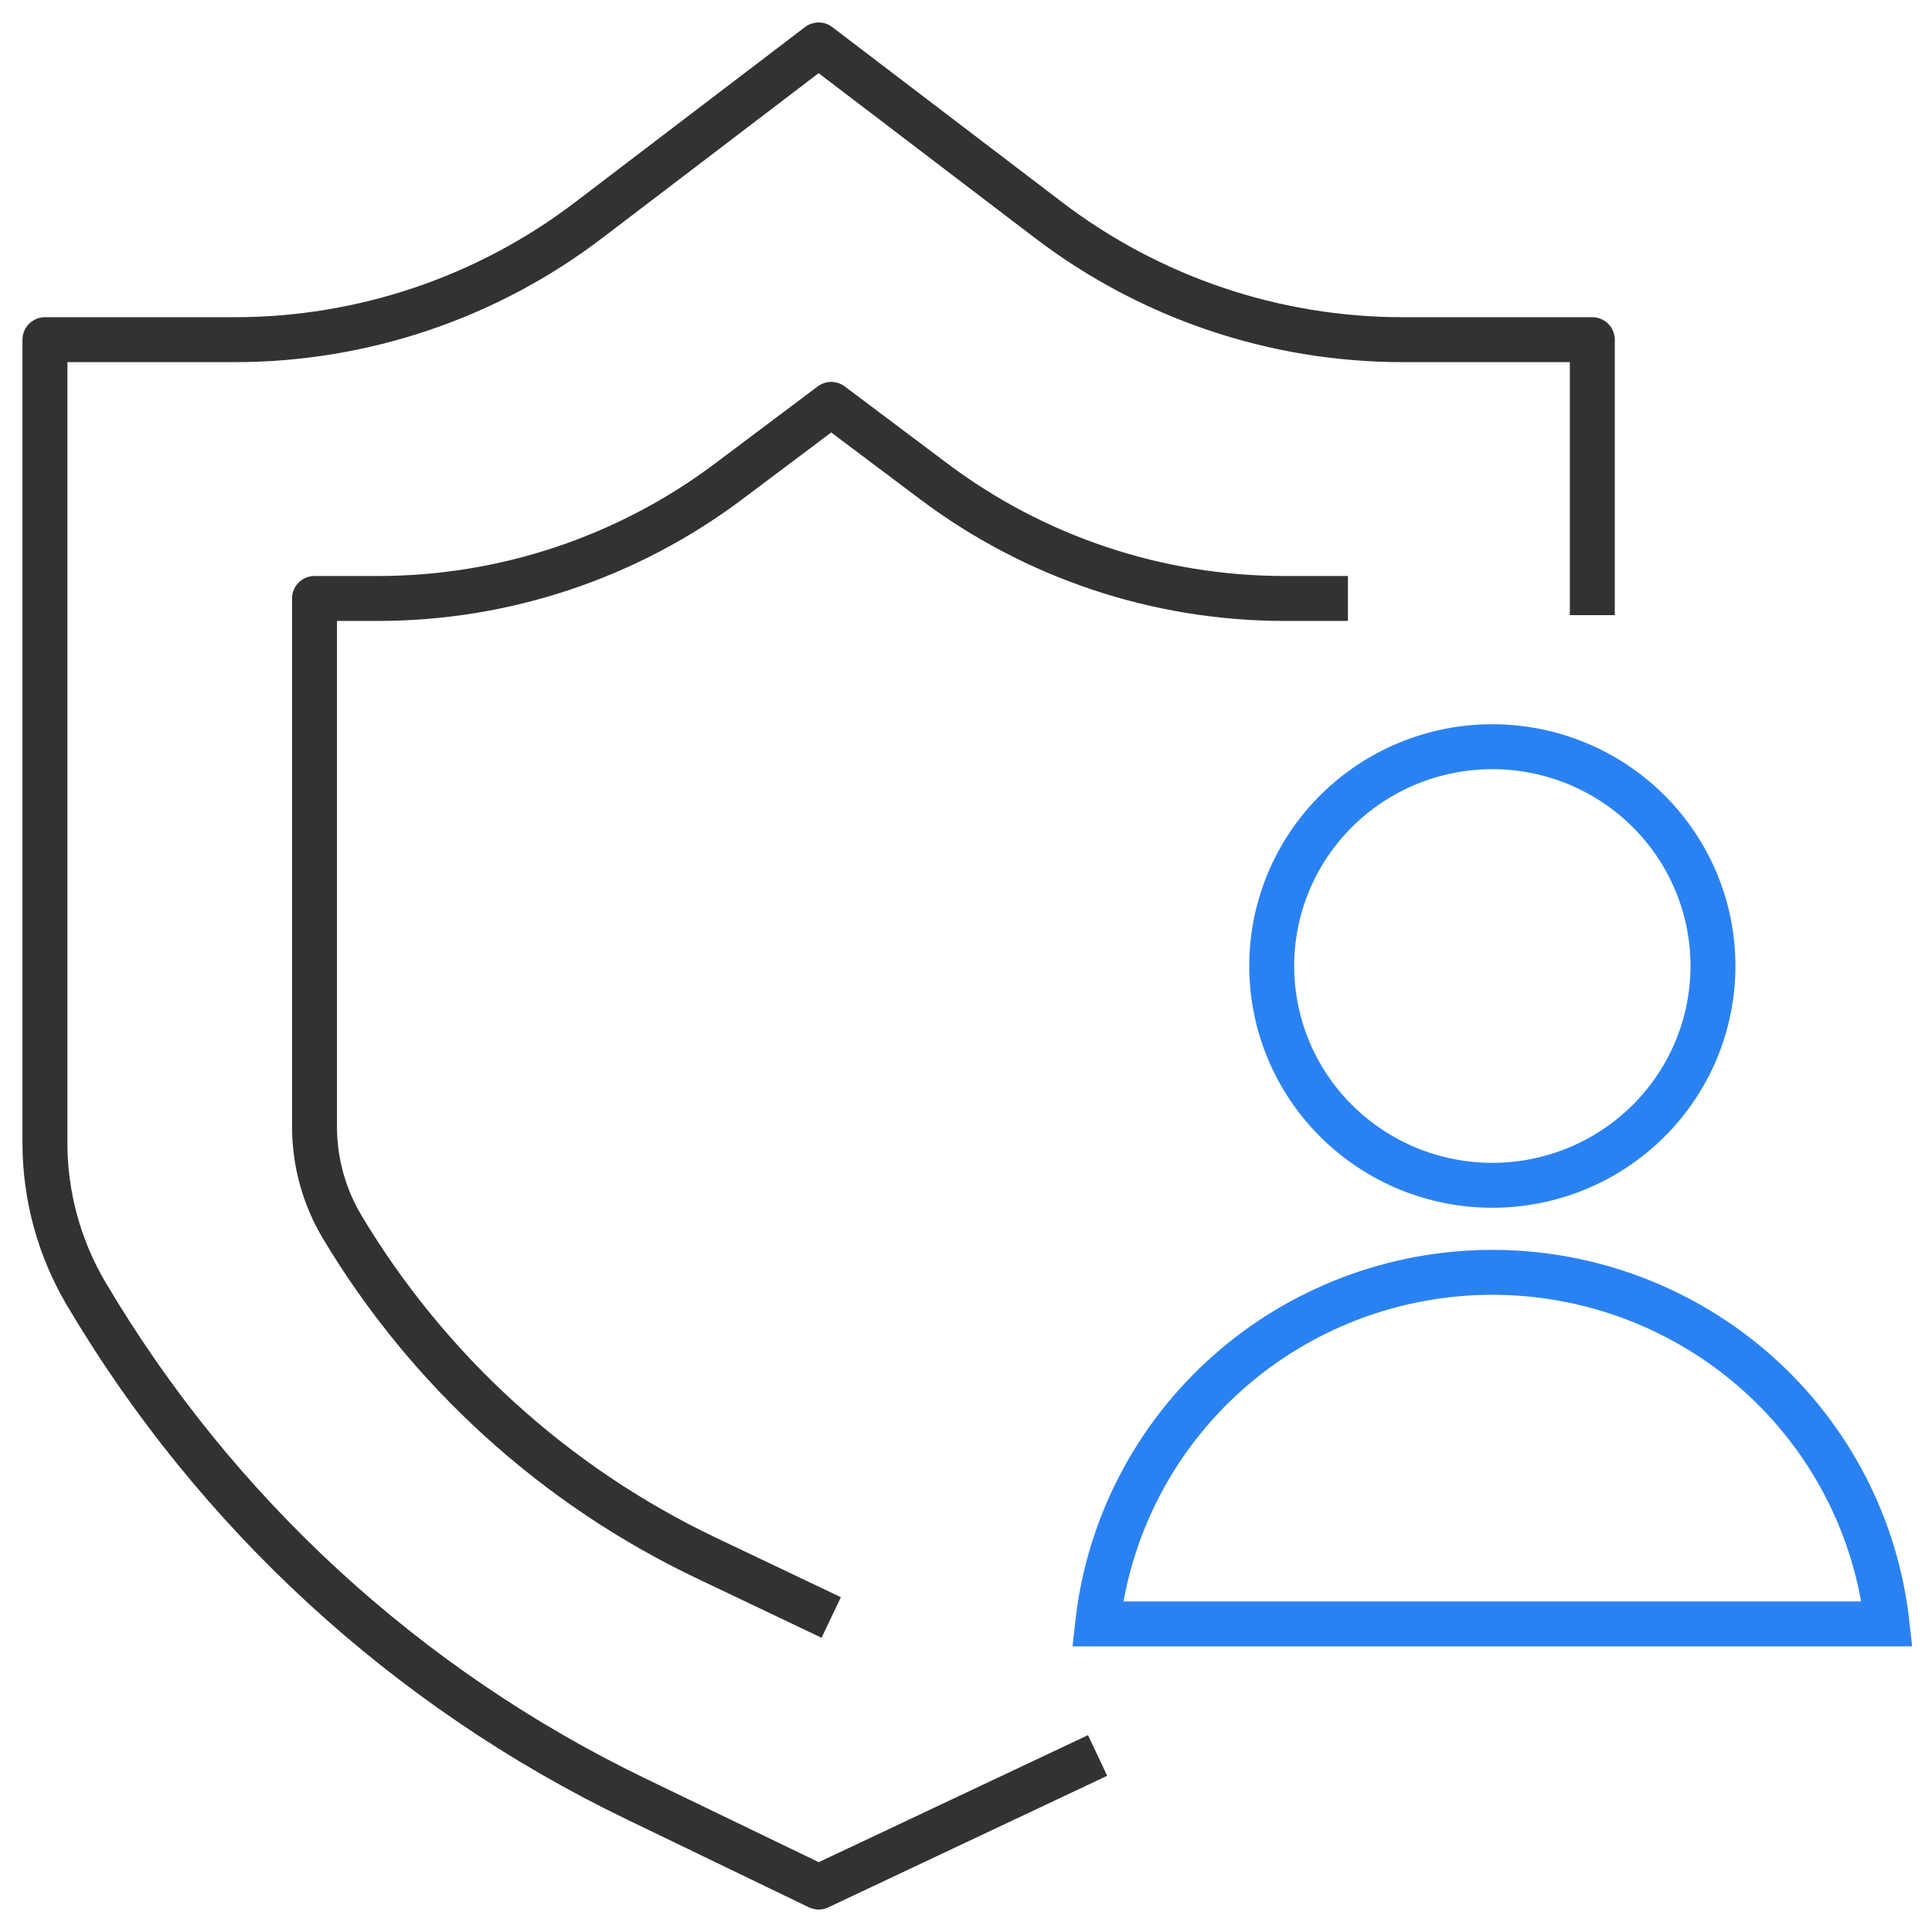
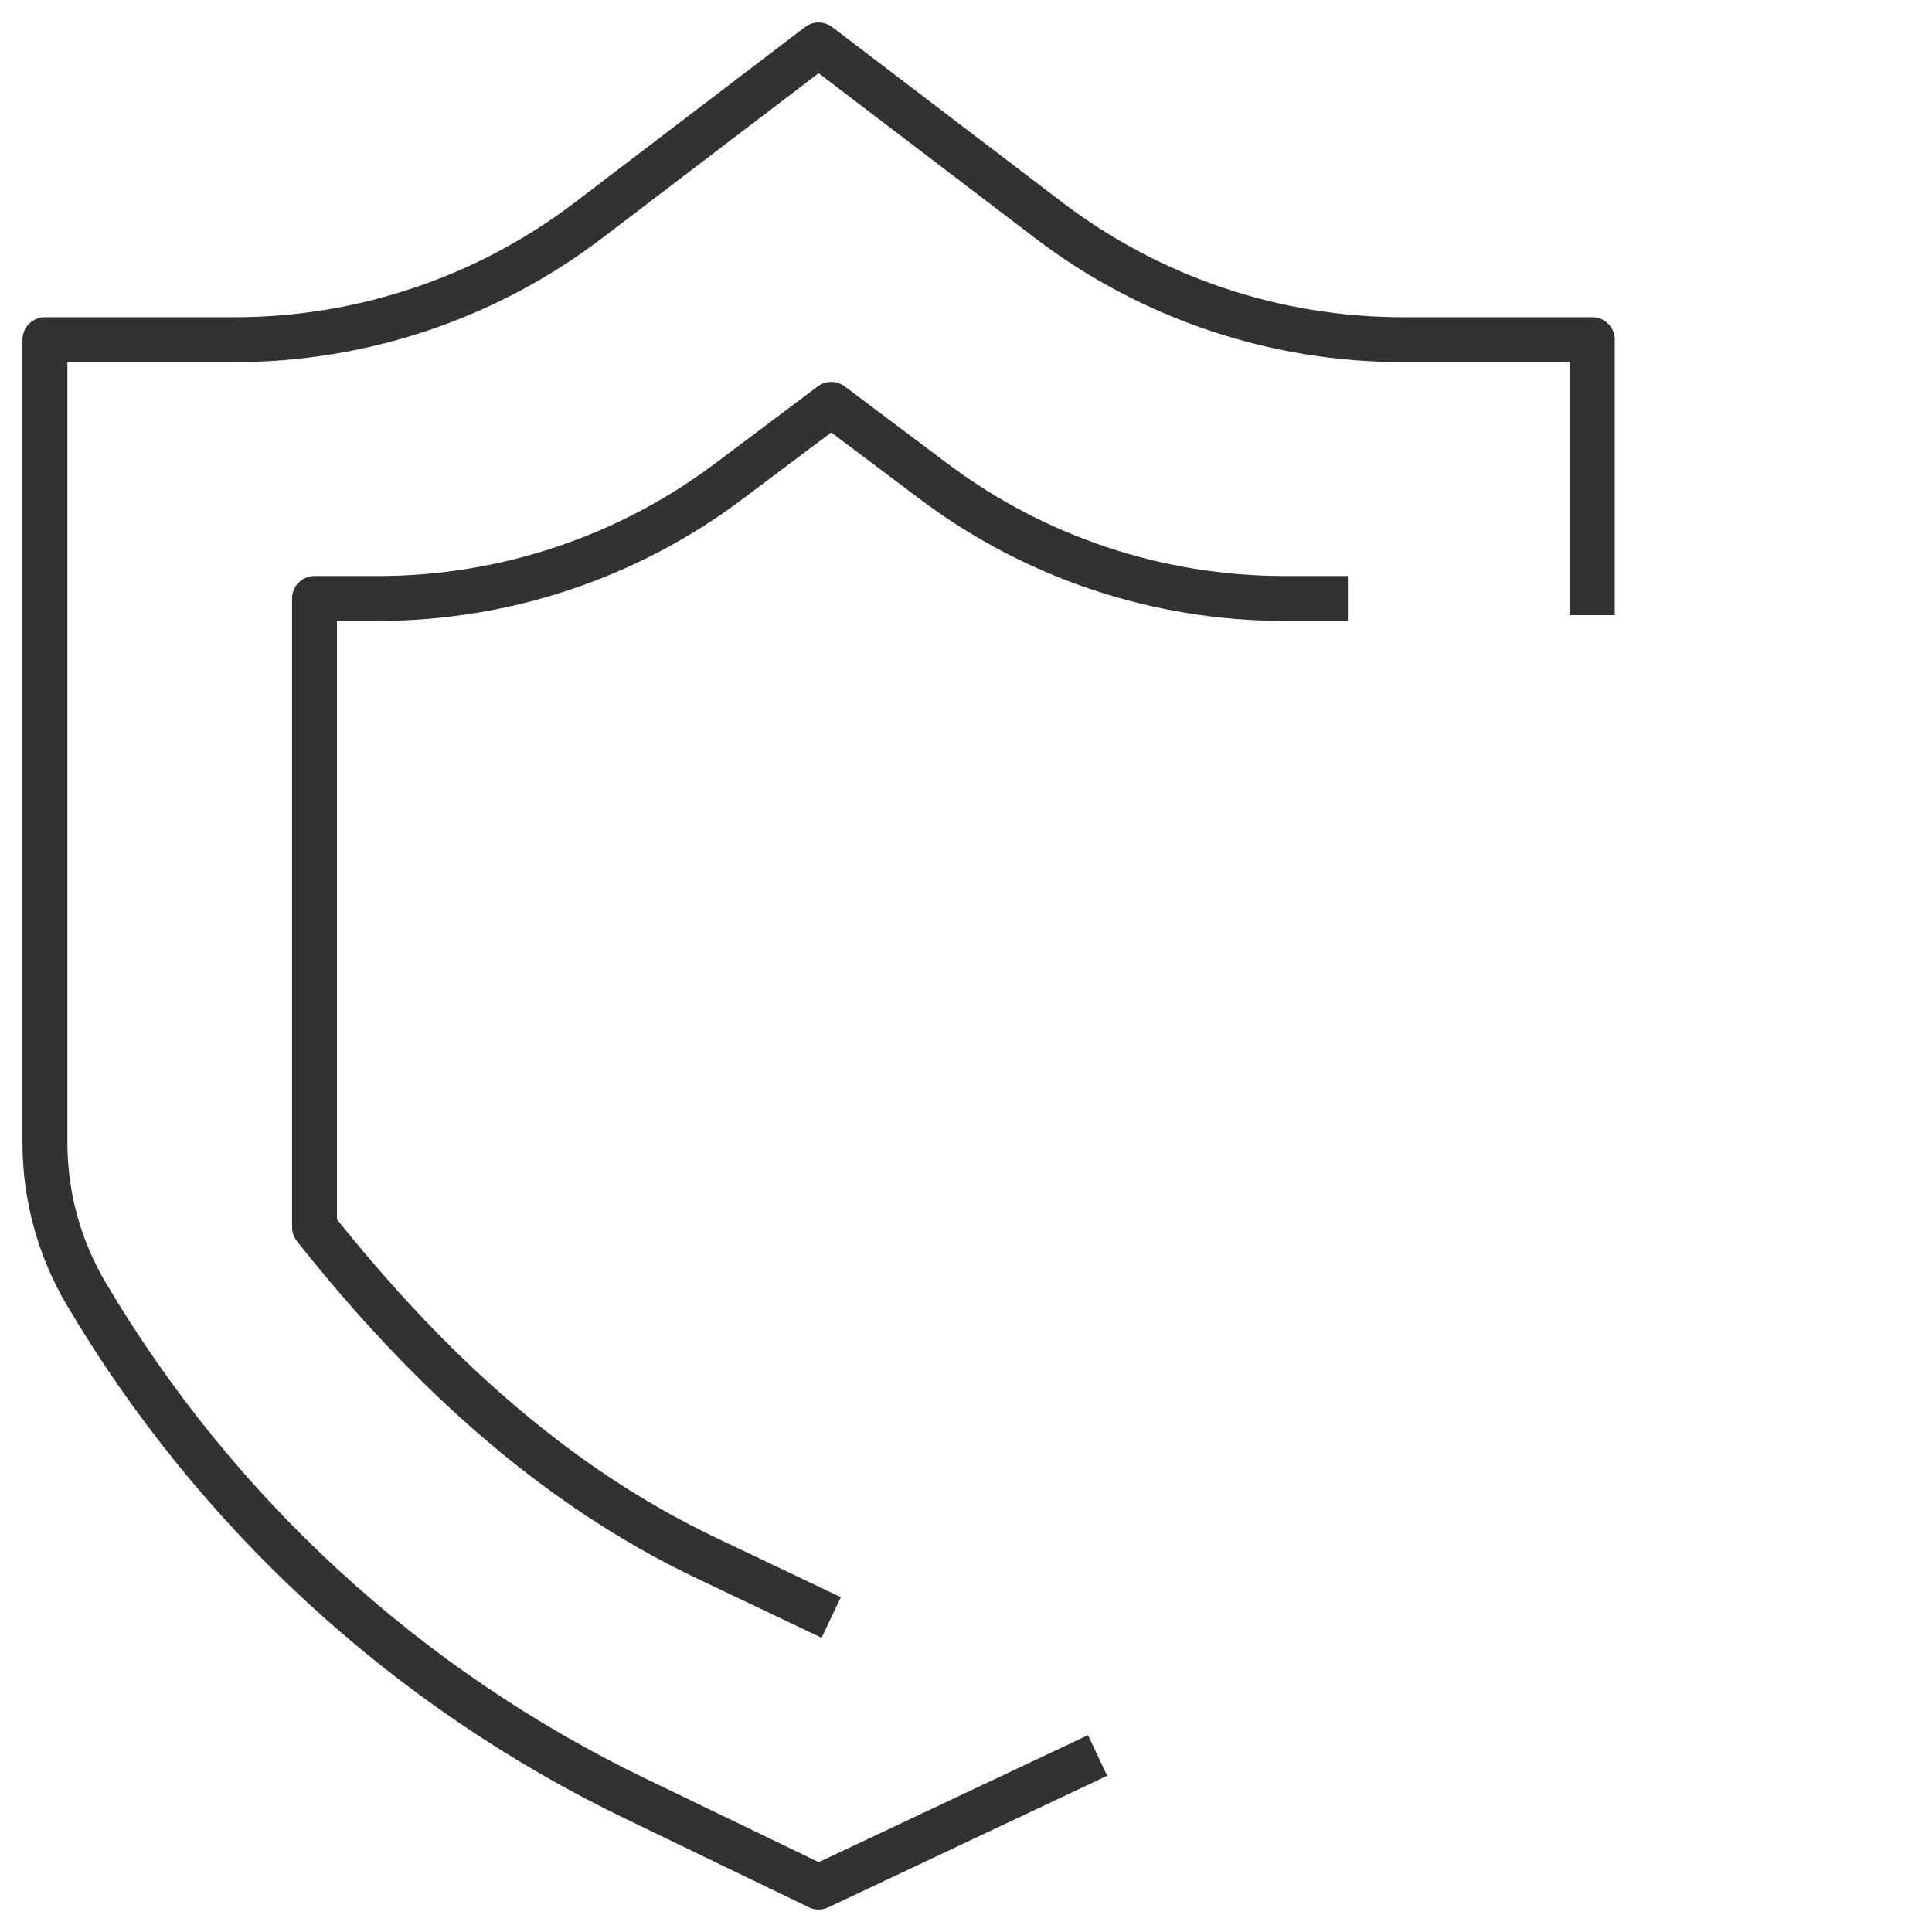
<svg xmlns="http://www.w3.org/2000/svg" width="43" height="43" viewBox="0 0 43 43" fill="none">
-   <path d="M29.742 24.951C30.663 25.867 31.912 26.381 33.214 26.381C34.517 26.381 35.766 25.867 36.687 24.951C37.608 24.036 38.125 22.794 38.125 21.5C38.125 20.206 37.608 18.964 36.687 18.049C35.766 17.133 34.517 16.619 33.214 16.619C31.912 16.619 30.663 17.133 29.742 18.049C28.821 18.964 28.304 20.206 28.304 21.5C28.304 22.794 28.821 24.036 29.742 24.951Z" stroke="#2A82F2" />
-   <path d="M27.316 30.561C25.695 32.004 24.667 33.992 24.429 36.143L42 36.143C41.762 33.992 40.734 32.004 39.113 30.561C37.491 29.117 35.391 28.318 33.214 28.318C31.038 28.318 28.937 29.117 27.316 30.561Z" stroke="#2A82F2" />
  <path d="M35.44 13.691V7.56H31.218C28.372 7.56 25.604 6.626 23.34 4.901L18.22 1L13.1 4.901C10.836 6.626 8.068 7.56 5.222 7.56H1V25.437C1 26.617 1.317 27.776 1.917 28.793V28.793C4.795 33.662 9.048 37.572 14.141 40.031L18.22 42L24.429 39.071" stroke="#323232" stroke-linejoin="round" />
-   <path d="M30 13.32H28.589C25.773 13.32 23.032 12.405 20.781 10.713L18.5 9L16.219 10.713C13.967 12.405 11.227 13.32 8.411 13.32H7V25.075C7 25.863 7.214 26.637 7.619 27.314V27.314C9.537 30.513 12.356 33.075 15.724 34.678L18.5 36" stroke="#323232" stroke-linejoin="round" />
+   <path d="M30 13.32H28.589C25.773 13.32 23.032 12.405 20.781 10.713L18.5 9L16.219 10.713C13.967 12.405 11.227 13.32 8.411 13.32H7V25.075V27.314C9.537 30.513 12.356 33.075 15.724 34.678L18.5 36" stroke="#323232" stroke-linejoin="round" />
</svg>